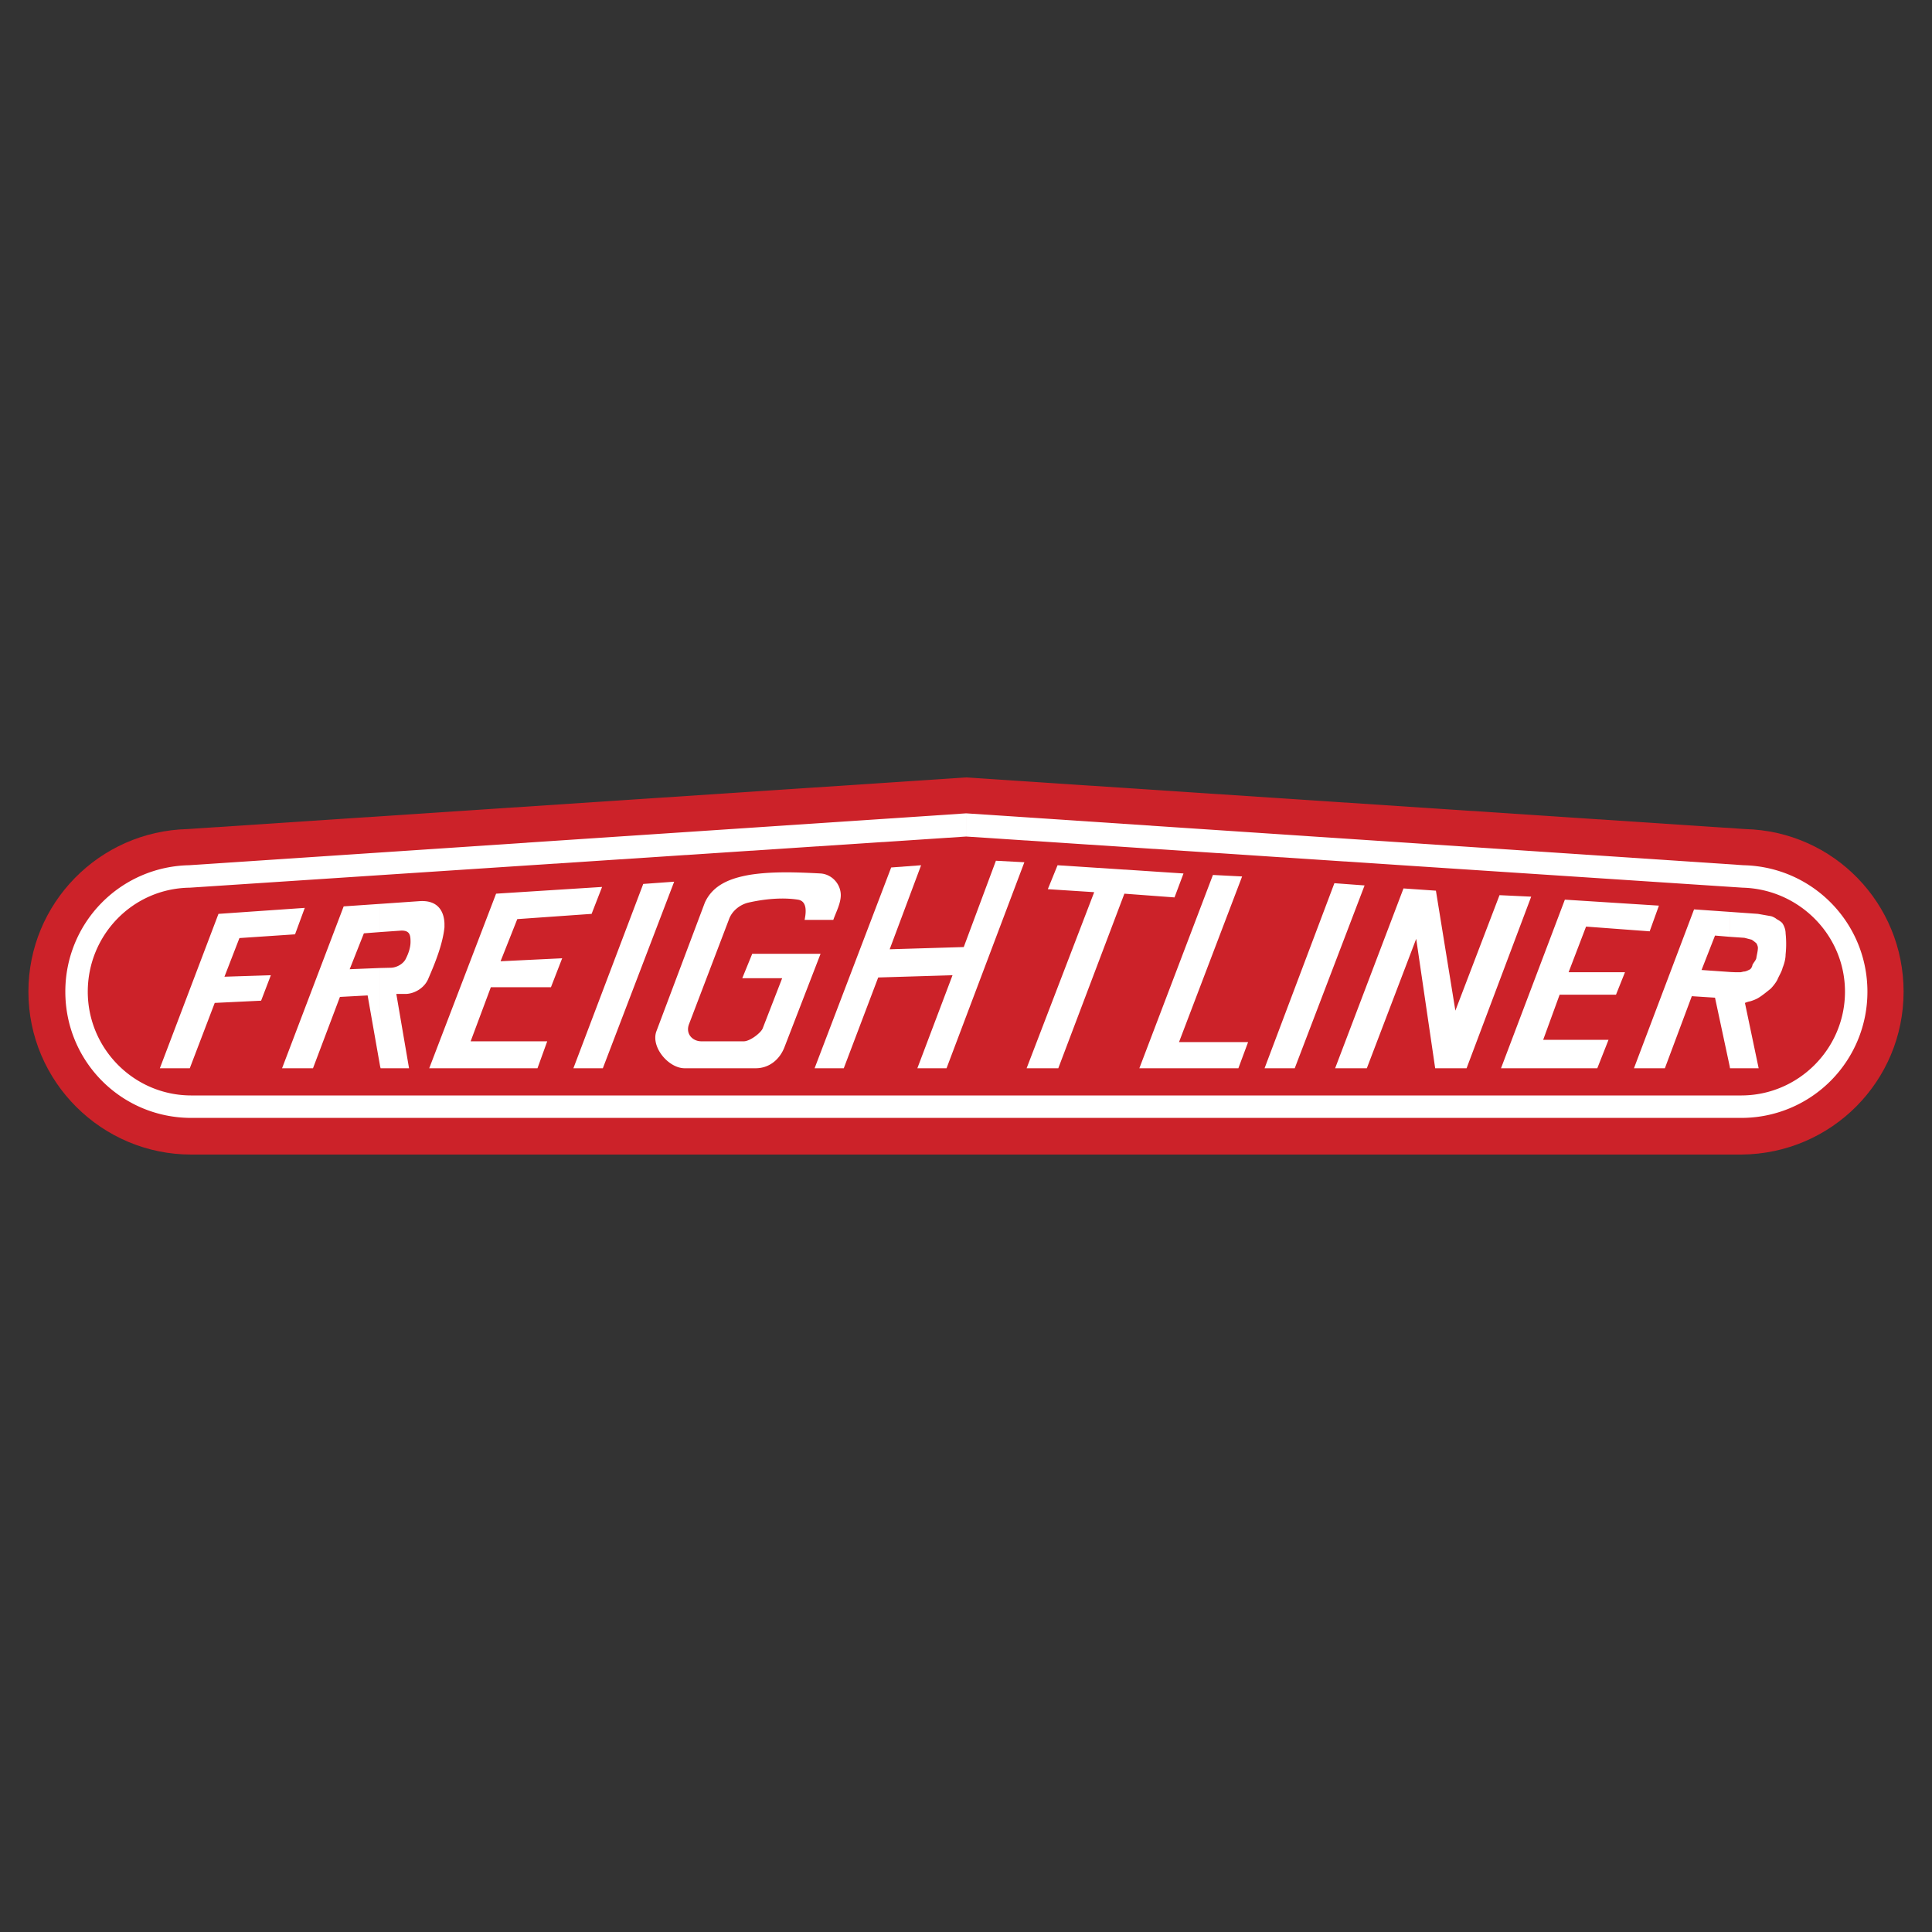
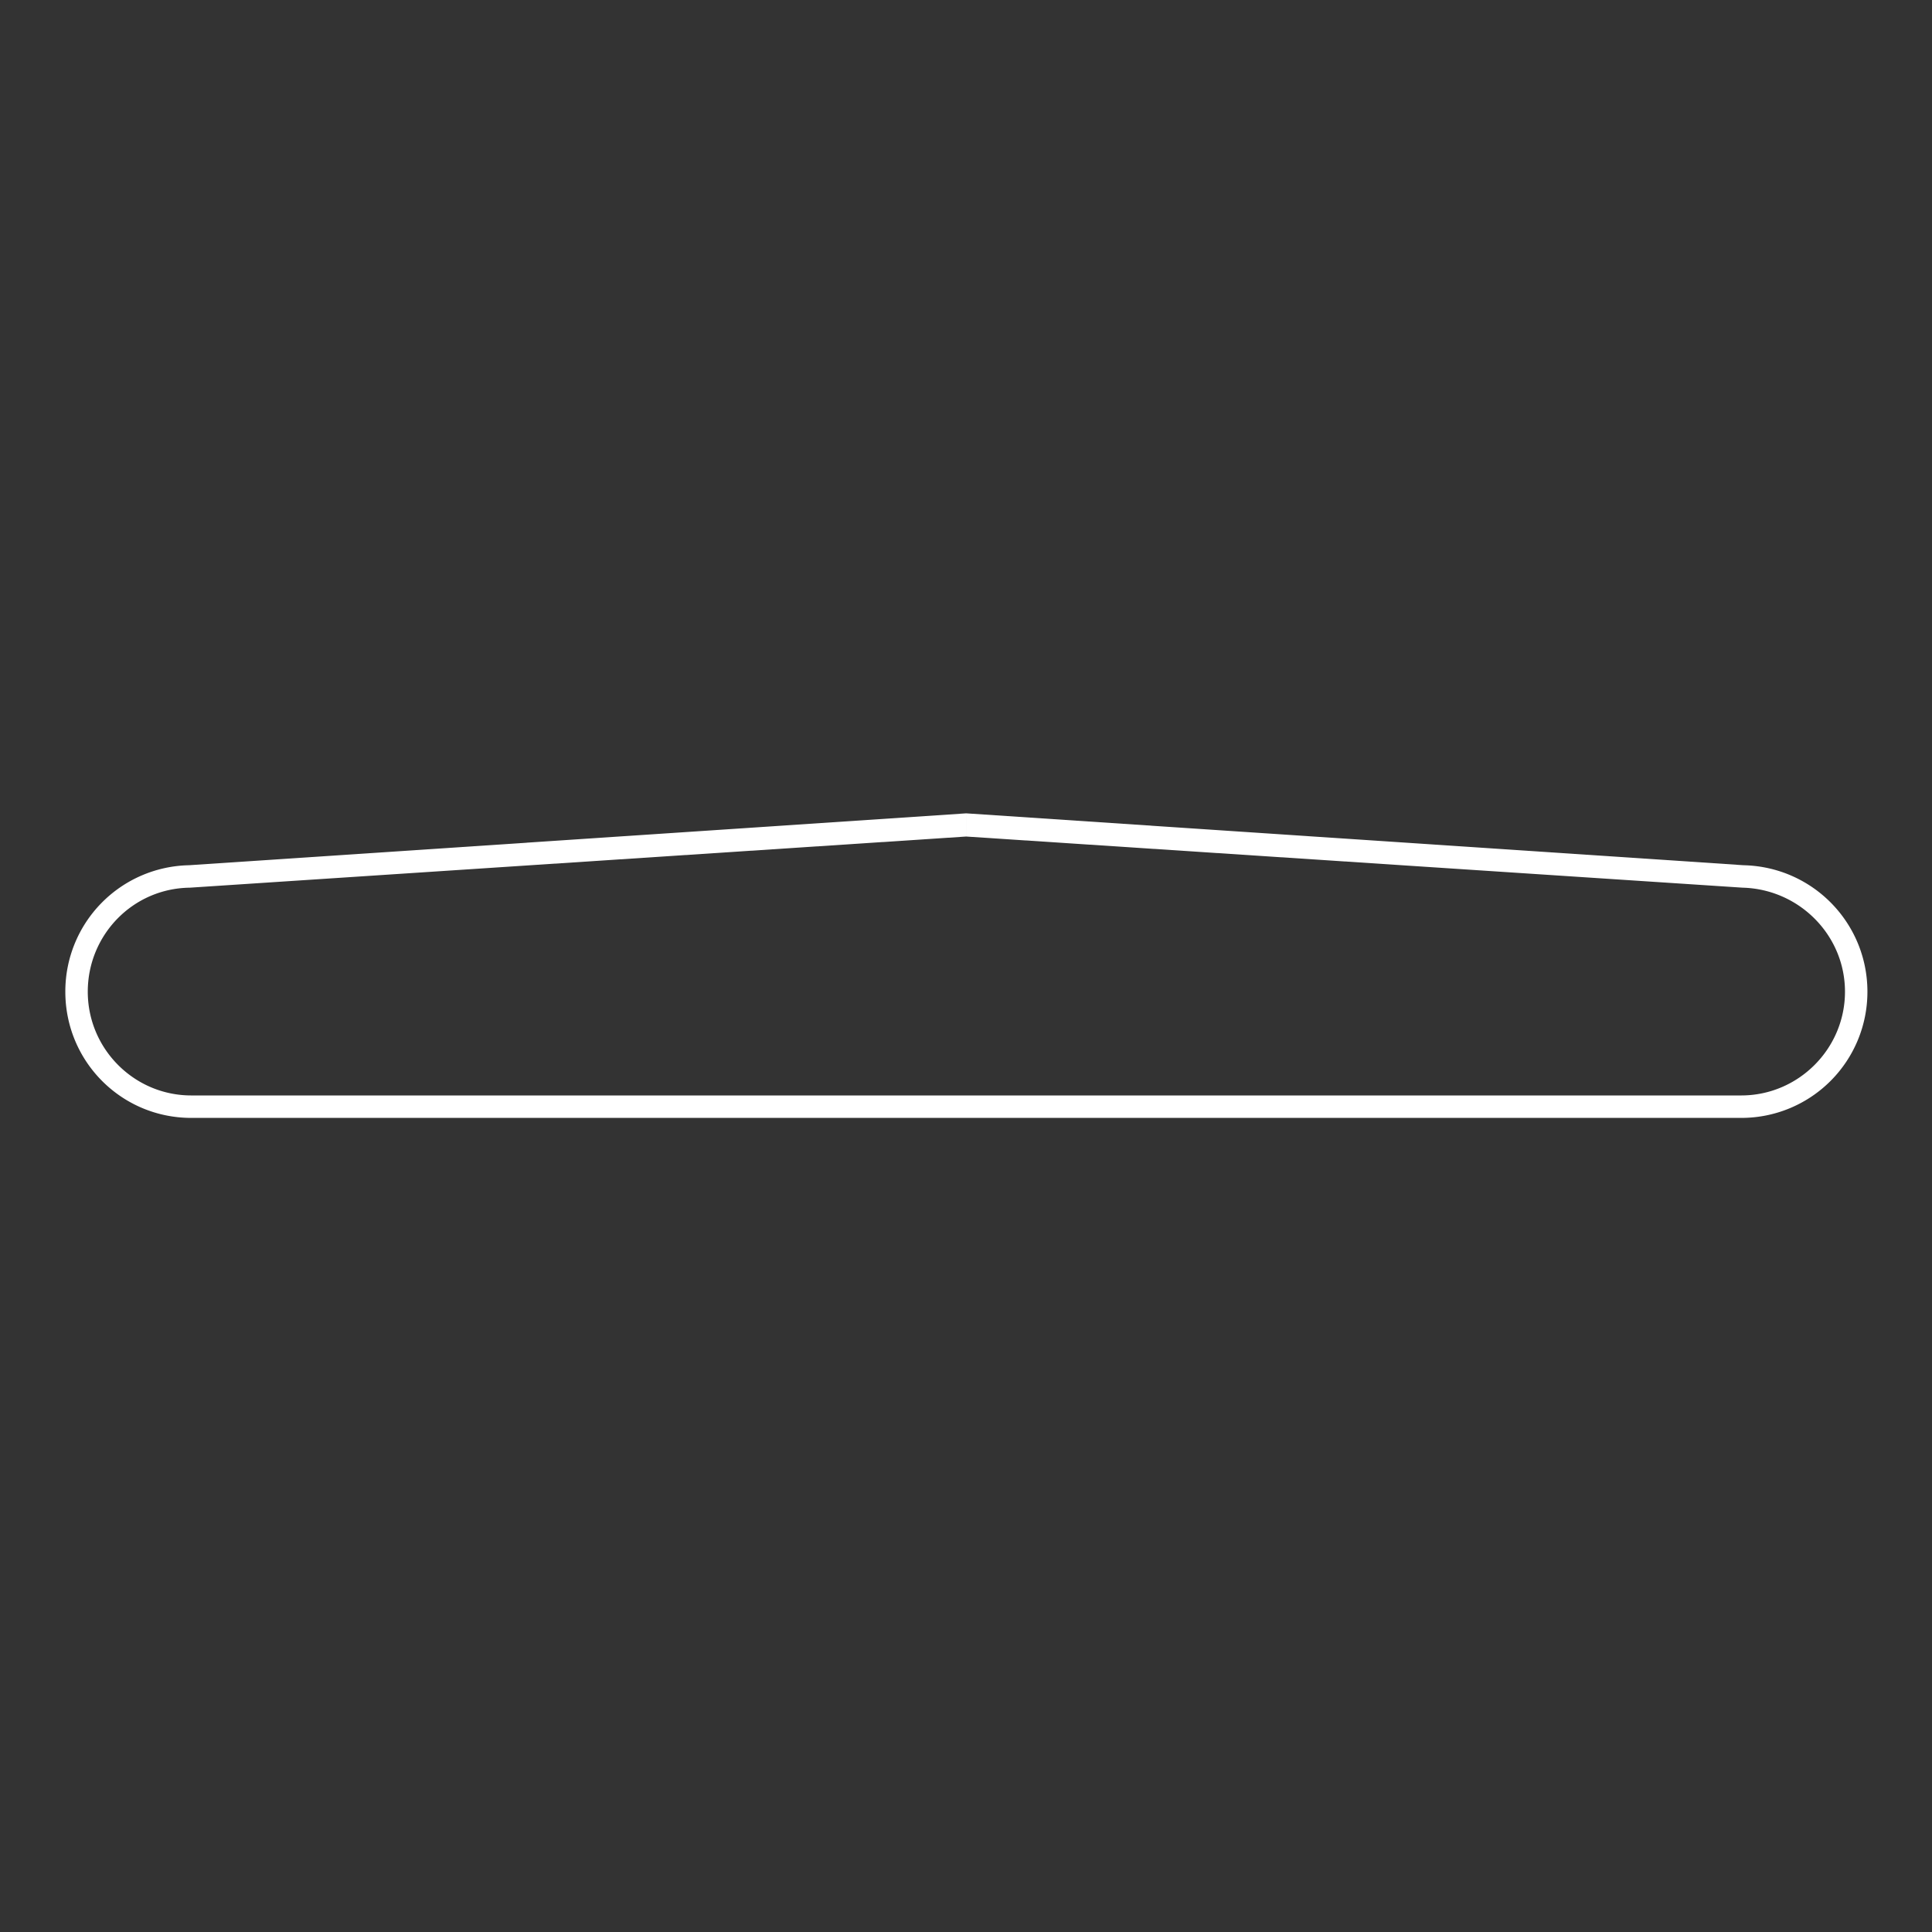
<svg xmlns="http://www.w3.org/2000/svg" width="2500" height="2500" viewBox="0 0 192.756 192.756">
  <rect x="0" y="0" width="192.756" height="192.756" fill="#333333" stroke="none" />
  <g fill-rule="evenodd" clip-rule="evenodd">
-     <path fill="transparent" d="M0 0h192.756v192.756H0V0z" />
-     <path d="M96.378 77.565l77.741 5.151c8.834.224 15.803 7.416 15.803 16.225 0 8.934-7.193 16.176-16.176 16.25H19.084c-8.909 0-16.25-7.242-16.25-16.25 0-8.81 7.042-16.001 15.877-16.225l77.667-5.151z" fill="#cc2229" />
-     <path fill="#fff" d="M26.052 99.838l-4.628.223-2.489 6.519h-2.986l5.848-15.403 8.61-.597-.97 2.638-5.549.373-1.494 3.856 4.629-.148-.971 2.539zM38.943 96.553c.672 0 1.344-.424 1.568-.946.224-.448.448-1.045.448-1.643 0-.672-.075-1.12-.896-1.12l-2.14.149v-2.812l3.932-.273c1.842-.125 2.439 1.02 2.489 2.214V92.521c-.174 1.667-.921 3.534-1.593 5.077-.373.971-1.418 1.568-2.314 1.568h-.896l1.269 7.414h-2.837l-.049-.197v-9.806l1.019-.024zm-1.02-3.559l-1.618.124-1.418 3.583 3.036-.124v9.806l-1.245-7.068-2.762.148-2.688 7.117h-3.085l6.146-16.15 3.633-.249v2.813h.001zM54.969 98.494h-5.997l-2.016 5.399h7.64l-.971 2.687h-10.8l6.67-17.418 10.575-.672-1.045 2.687-7.415.523-1.668 4.205 6.147-.298-1.12 2.887zM57.208 106.58l6.968-18.389 3.086-.224-7.117 18.613h-2.937zM65.496 102.873c-.598 1.568 1.194 3.707 2.812 3.707H75.4c1.294 0 2.364-.82 2.861-2.09l3.608-9.332h-6.818l-.995 2.439h3.981l-1.941 5.002c-.174.447-1.269 1.293-1.891 1.293h-4.231c-.871 0-1.617-.746-1.219-1.74l3.957-10.378c.299-.896 1.12-1.518 1.941-1.717 1.518-.348 3.359-.547 4.952-.298.996.149.796 1.393.672 2.016h2.862c.273-.771.746-1.643.746-2.463 0-1.12-.896-2.091-2.016-2.166-2.339-.125-4.877-.224-7.142.149-1.792.324-3.583.946-4.405 2.762l-4.826 12.816zM94.437 106.58h-2.912l3.509-9.281-7.415.224-3.435 9.057h-2.911l7.64-20.032 2.986-.223-3.136 8.385 7.391-.223 3.209-8.611 2.838.15-7.764 20.554zM105.586 106.58l6.594-17.418 5.002.373.896-2.389-12.566-.821-.971 2.388 4.627.299-6.742 17.568h3.16zM124.523 103.969l-.97 2.611h-9.879l7.34-19.285 2.912.149-6.295 16.525h6.892zM136.145 88.34l-6.969 18.24h-3.01l6.967-18.464 3.012.224zM146.322 106.58h-3.134l-1.893-12.914-4.926 12.914h-3.162l6.82-17.941 3.235.224 1.941 11.969 4.404-11.521 3.161.149-6.446 17.12zM164.588 92.919l-6.346-.473L156.5 97h5.625l-.896 2.24h-5.624l-1.642 4.504h6.519l-1.119 2.836h-9.607l6.371-16.821 9.383.597-.922 2.563zM178.15 93.118c0-.373-.148-.746-.299-.97-.074-.149-.447-.374-.598-.448-.148-.149-.521-.299-.596-.299l-1.27-.224-2.812-.199v2.488l1.469.1.672.175c.074 0 .348.224.521.373.051.075.15.298.15.448 0 .298-.1.672-.15.97 0 .224-.299.523-.398.748 0 .123-.123.348-.223.422-.125.076-.447.225-.572.225-.1 0-.324.074-.398.074h-.498l-.572-.025v9.432l.025.174h2.861l-1.369-6.52c.176-.074.398-.148.473-.148.273-.074.672-.225.896-.373.373-.225.822-.598 1.195-.896.223-.225.521-.598.672-.896.148-.373.447-.82.521-1.193.15-.349.299-.872.299-1.319a9.939 9.939 0 0 0 .001-2.119zm-5.574-2.14l-3.559-.249-5.996 15.851h3.084l2.688-7.191 2.314.15 1.469 6.867v-9.432l-2.812-.197 1.344-3.435 1.469.124v-2.488h-.001z" />
    <path d="M96.403 83.462l77.468 5.102c5.623.149 10.203 4.729 10.203 10.377 0 5.699-4.654 10.352-10.354 10.352H96.403v2.24h77.318a12.575 12.575 0 0 0 12.592-12.592c0-6.869-5.475-12.468-12.367-12.617l-77.542-5.176v2.314h-.001zm-.025 0h.025v-2.314h-.025l-77.517 5.176A12.592 12.592 0 0 0 6.518 98.941c0 6.967 5.599 12.592 12.567 12.592h77.318v-2.24H19.084c-5.699 0-10.327-4.652-10.327-10.352 0-5.649 4.479-10.303 10.178-10.377l77.443-5.102z" fill="#fff" />
  </g>
</svg>